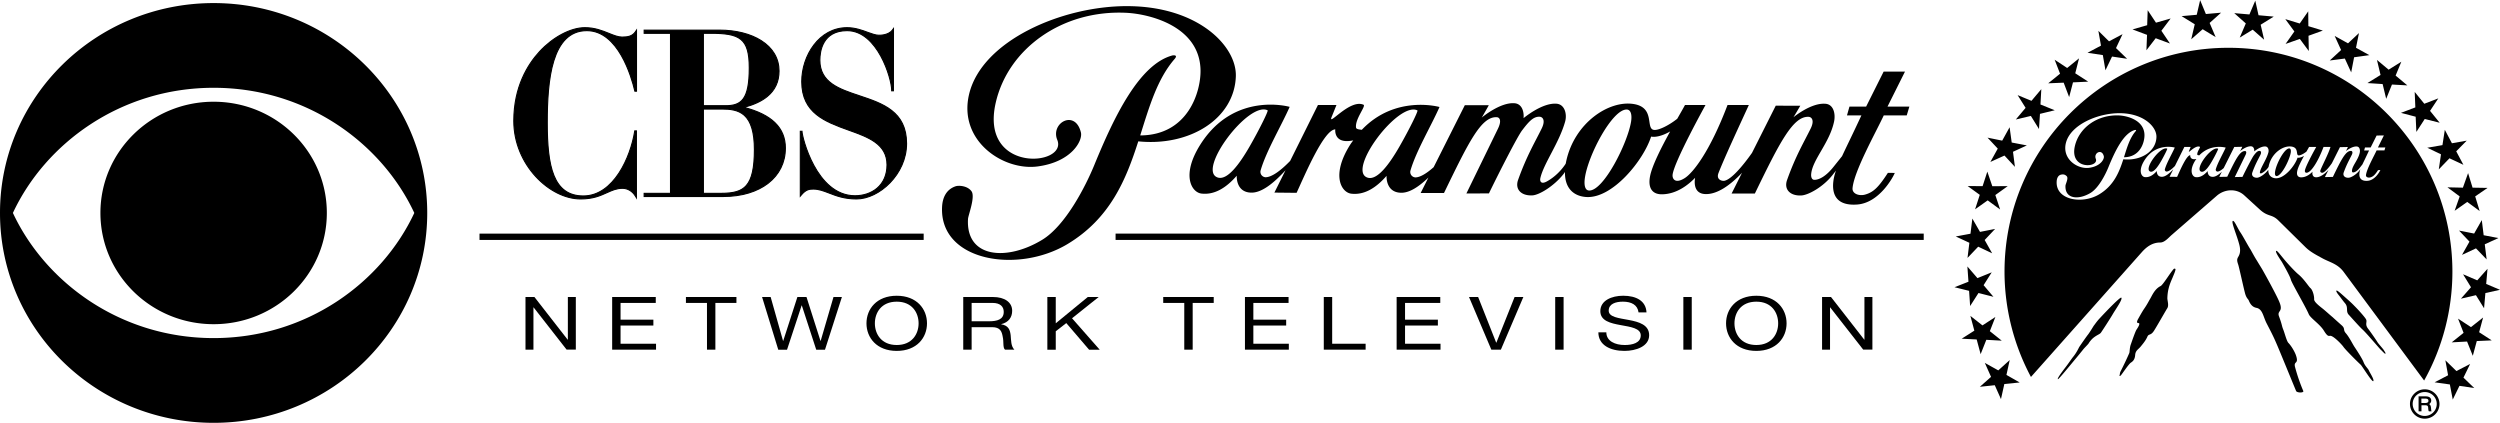
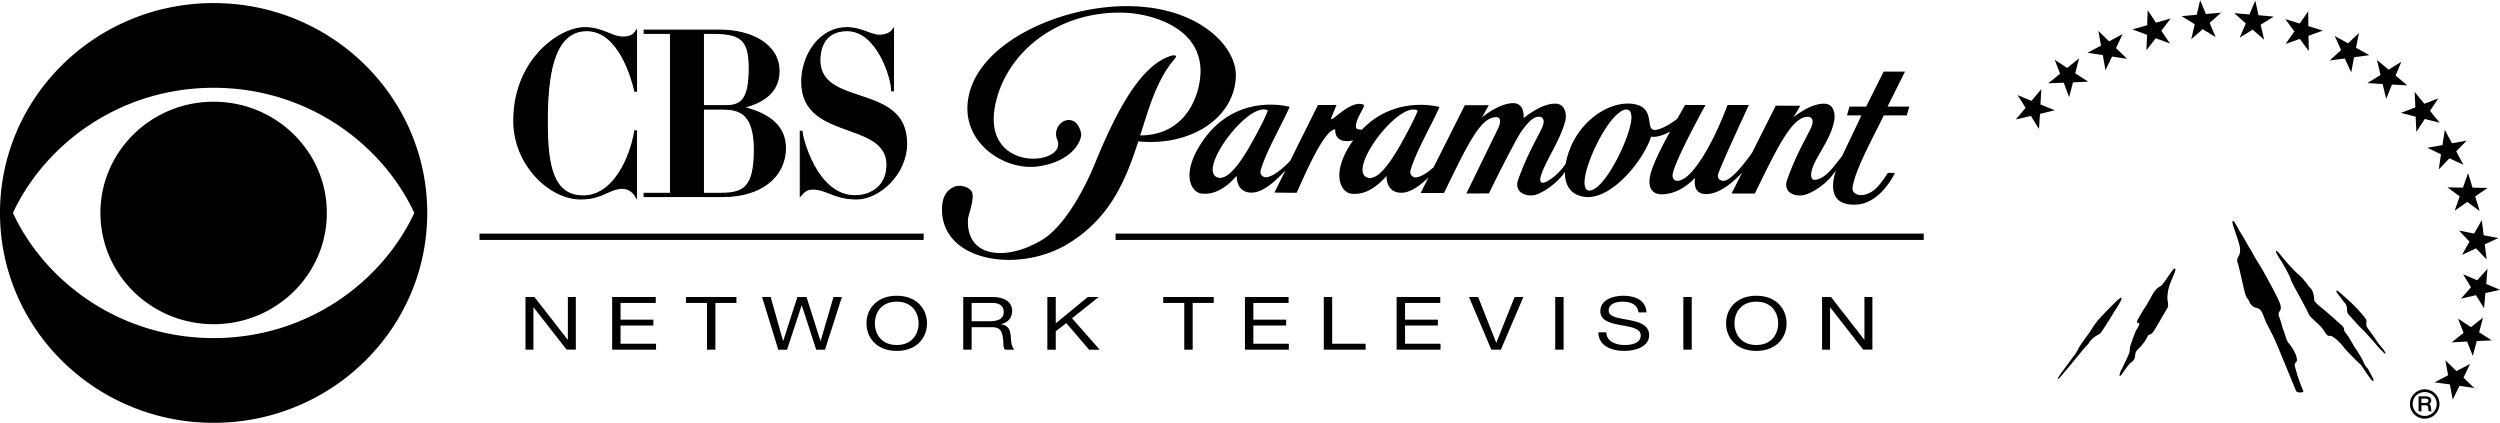
<svg xmlns="http://www.w3.org/2000/svg" height="423" viewBox="0 -.008 264.583 44.731" width="2500">
  <path d="m55.614 31.407h.946l3.52 4.518h.018v-4.518h.843v5.57h-.975l-3.491-4.468h-.02v4.469h-.841m19.206-4.946h-2.227v-.625h5.345v.625h-2.228v4.946h-.888m-10.036-5.571h4.615v.625h-3.726v1.772h3.473v.623h-3.473v1.928h3.755v.623h-4.644" />
  <path d="m101.943 31.407h3.146c1.254 0 2.032.57 2.032 1.459 0 .673-.358 1.224-1.163 1.415v.014c.78.127.937.601 1.003 1.148.056.547.017 1.152.392 1.536h-.993c-.25-.224-.11-.826-.24-1.373-.097-.546-.255-1.006-1.118-1.006h-2.171v2.38h-.888v-5.572m2.742 2.567c.834 0 1.544-.18 1.544-.992 0-.545-.354-.95-1.188-.95h-2.21v1.942zm-9.781-2.701c2.126 0 3.203 1.405 3.203 2.921 0 1.513-1.077 2.916-3.203 2.916-2.124 0-3.203-1.403-3.203-2.916 0-1.516 1.078-2.921 3.203-2.921m0 5.213c1.629 0 2.314-1.17 2.314-2.292 0-1.125-.685-2.295-2.314-2.295s-2.314 1.17-2.314 2.295c0 1.122.685 2.292 2.314 2.292z" stroke-width=".265" />
  <path d="m125.335 32.032h-2.228v-.625h5.345v.625h-2.227v4.946h-.89m6.422-5.571h4.616v.625h-3.727v1.772h3.473v.623h-3.473v1.928h3.755v.623h-4.644m8.343-5.571h.888v4.948h3.54v.623h-4.428m7.71-5.571h4.618v.625h-3.728v1.772h3.475v.623h-3.475v1.928h3.755v.623h-4.645m11.033 0h-1.012l-2.36-5.57h.965l1.91 4.83h.02l1.928-4.83h.927" />
  <path d="m164.592 31.406h.888v5.572h-.888zm8.821 1.632c-.105-.795-.742-1.138-1.659-1.138-.75 0-1.5.225-1.5.951 0 .688 1.069.787 2.146.99 1.067.203 2.135.515 2.135 1.61 0 1.185-1.396 1.66-2.613 1.66-1.497 0-2.762-.608-2.762-1.967h.843c0 .937.937 1.344 1.946 1.344.806 0 1.697-.213 1.697-1.016 0-.764-1.07-.898-2.136-1.093-1.07-.194-2.142-.45-2.142-1.472 0-1.133 1.207-1.634 2.423-1.634 1.367 0 2.406.54 2.463 1.764m3.901-1.631h.888v5.572h-.888zm7.722-.132c2.124 0 3.202 1.405 3.202 2.921 0 1.513-1.078 2.916-3.202 2.916-2.127 0-3.203-1.403-3.203-2.916 0-1.516 1.076-2.921 3.203-2.921m0 5.213c1.63 0 2.312-1.17 2.312-2.292 0-1.125-.682-2.295-2.312-2.295s-2.313 1.17-2.313 2.295c0 1.122.684 2.292 2.313 2.292z" stroke-width=".265" />
  <path d="m192.835 31.407h.946l3.521 4.518h.017v-4.518h.843v5.57h-.972l-3.493-4.468h-.019v4.469h-.843" />
  <path d="m128.865 18.757c1.02.347 2.316-1.415 3.407-3.317.98-1.707 1.99-3.738 1.885-3.79-2.02-1.002-7.515 6.35-5.292 7.107m-8.397-3.822c-1.29 4.007-2.937 8.138-7.505 10.878-5.268 3.158-13.511 1.812-13.262-3.907.043-1.031.456-1.888 1.437-2.218.324-.107 1.244-.066 1.676.524.431.586-.343 2.528-.366 2.935-.243 4.156 4.119 4.478 7.852 2.205 2.482-1.507 4.61-5.704 5.518-7.922 2.068-5.045 4.742-10.667 8.28-11.593 0 0 .635-.106.212.383-1.843 2.131-2.678 5.051-3.637 8.087 5.08-.022 6.428-4.647 6.383-6.921-.093-4.634-5.377-5.94-7.887-6.058-6.784-.318-12.5 3.82-13.793 9.544-1.697 7.497 7.661 6.684 6.518 3.903-.735-1.795 1.894-3.266 2.503-.784.21.855-.967 3.123-4.593 3.6-3.625.476-8.429-2.722-7.235-7.67 1.366-5.652 9.845-9.32 16.737-9.298 7.494.017 11.585 4.237 11.488 7.417-.142 4.492-4.863 7.448-10.326 6.894zm81.327-2.745h-2.432c-.813 1.752-3.138 5.882-3.301 7.689-.06.62.72.862 1.326.689.847-.24 1.383-.705 2.411-2.297l.734.002c-.193.49-1.66 3.17-3.97 3.345-2.022.152-2.713-.87-2.536-2.422.043-.382.134-.747.279-1.164l-.385.492c-1.001 1.26-2.551 2.098-3.275 2.136-1.178.065-1.872-.634-1.513-1.638.914-2.57 1.805-4.032 2.503-5.456.426-.877.083-1.215-.23-1.228-1.648-.074-3.06 2.717-5.684 8.12h-2.462l1.105-2.2c-1.261 1.337-2.671 2.328-3.928 2.253-1.407-.082-1.035-1.72-1.035-1.72-.697.712-1.916 1.72-3.496 1.747-1.038.015-1.526-.657-1.27-1.94.226-1.13 1.208-3.054 2.122-4.713-1.317.757-2.016.543-2.016.543-.805 2.53-4.103 6.592-6.88 6.396-1.234-.085-2.269-.844-2.237-2.65-.059.083-.105.162-.17.242-1 1.257-2.55 2.197-3.272 2.236-1.182.064-1.874-.634-1.518-1.64.918-2.57 1.811-4.032 2.505-5.455.424-.877.083-1.214-.229-1.228-.67-.03-1.155.533-1.84 1.426-.506.655-2.485 4.548-3.523 6.69l-2.384.004 3.334-6.843c.428-.877.186-1.214-.126-1.228-1.648-.074-2.958 2.621-5.58 8.024l-2.469-.002.821-1.635c-1.023.987-1.998 1.61-2.852 1.61-1.703 0-1.577-1.792-1.577-1.792-1.152 1.33-2.403 2.05-3.737 1.89-1.04-.125-2.167-1.937-.113-5.186.101-.165.215-.303.322-.456-2.109.446-1.9-1.165-1.9-1.165-1.193.032-3.16 4.682-4.094 6.717l-2.35-.025 1.178-2.365c-1.291 1.416-2.53 2.369-3.586 2.369-1.704 0-1.576-1.792-1.576-1.792-1.154 1.331-2.403 2.05-3.738 1.891-1.04-.124-2.166-1.938-.115-5.186 3.587-5.678 9.453-3.99 9.453-3.99-.885 2.01-2.472 4.661-3.066 6.698a.573.573 0 0 0 .51.75c.604 0 1.518-.6 2.607-1.728l2.943-5.92h1.96l-.48 1.192c-.565 1.297 1.856-1.875 3.341-1.218.296.13-.916 1.507-.791 2.419.022.166.326.204.612.233 3.556-3.74 8.222-2.412 8.222-2.412-.886 2.007-2.473 4.663-3.065 6.697a.572.572 0 0 0 .507.753c.476 0 1.15-.38 1.94-1.084l3.299-6.56 2.538.006c-.652 1.156-.729 1.286-.757 1.314.045-.038 1.967-1.647 3.48-1.525.764.06 1.018.848.955 1.578 0 0 1.952-1.653 3.49-1.528.865.07 1.128 1.096.91 1.887-.632 2.26-2.277 4.45-2.623 5.985-.074.319.061.679.639.379.449-.232 1.34-.831 2.033-1.885.04-.116.04-.175.058-.25.865-4.086 4.537-6.524 7.174-6.078 2.261.382 1.217 2.573 2.094 2.73.499.09 1.652-.505 2.49-1.176.359-.627.656-1.147.82-1.456l2.17.002s-3.398 6.137-3.485 7.414c-.027.428.306.954 1.31.306.842-.546 2.619-2.744 4.508-7.724l2.253.005c-.876 1.914-2.594 5.602-3.208 7.19-.283.726.384.876.626.827.711-.14 1.878-1.48 2.916-2.95l2.514-4.997 2.598.007a63.228 63.228 0 0 1 -.722 1.218c.022-.017 1.86-1.553 3.387-1.428.87.07 1.08 1.085.91 1.887-.48 2.261-2.274 4.002-2.422 5.535-.032.328.061.628.34.628.507 0 1.236-.377 2.033-1.386l.895-1.12c.458-.987 1.119-2.317 2.047-4.314h-1.527l.262-.929h1.764l1.856-3.708h2.259l-1.852 3.708h2.314zm-29.613-.623c-1.528-.084-4.143 4.875-4.457 7.3-.097.756.045 1.25.443 1.27 1.527.086 4.095-5.024 4.455-7.298.117-.752-.044-1.25-.441-1.272zm-27.46 7.203c1.019.346 2.318-1.415 3.406-3.318.978-1.707 1.99-3.739 1.883-3.792-2.017-1-7.514 6.353-5.29 7.11zm-122.113 25.953c-12.487 0-22.609-9.945-22.609-22.213 0-12.266 10.122-22.21 22.609-22.21 12.485 0 22.606 9.944 22.606 22.21.001 12.268-10.121 22.213-22.606 22.213m0-35.458c-9.862 0-17.814 5.9-21.243 13.245 3.429 7.345 11.381 13.245 21.243 13.245 9.864 0 17.81-5.9 21.238-13.245-3.427-7.346-11.374-13.245-21.237-13.245zm0 25.019c-6.619 0-11.981-5.271-11.981-11.774 0-6.5 5.363-11.77 11.98-11.77 6.619 0 11.982 5.27 11.982 11.77 0 6.503-5.363 11.774-11.981 11.774z" stroke-width=".265" />
  <path d="m50.748 25.367h47.007v-.668h-47.007" />
  <g stroke-width=".265">
    <path d="m118.065 24.7h85.528v.667h-85.528zm-55.957-21.485c3.31 0 4.72 4.869 5.071 6.36l.012.048h.171v-6.443l-.111.158c-.32.465-.78.561-1.41.561-.425 0-.87-.18-1.387-.386-.71-.285-1.513-.608-2.551-.608-1.499 0-3.387.997-4.805 2.544-1.24 1.35-2.718 3.715-2.718 7.32 0 4.652 3.8 8.262 7.072 8.262 1.313 0 2.094-.352 2.78-.667.545-.244 1.017-.461 1.654-.461.541 0 1.048.302 1.355.81l.113.183v-7.07h-.176l-.005.05c-.435 2.748-2.245 6.837-5.435 6.837-3.17 0-3.82-3.096-3.82-7.751 0-4.535.477-9.747 4.191-9.747" />
    <path d="m62.108 3.275c3.268 0 4.666 4.834 5.013 6.314l.012.045.013.048h.275v-6.692l-.11.154-.107.16c-.31.447-.752.538-1.363.538-.407 0-.848-.176-1.357-.38l-.012-.005c-.71-.287-1.512-.613-2.57-.613-1.516 0-3.418 1.008-4.85 2.563-1.246 1.357-2.733 3.738-2.733 7.36 0 4.687 3.834 8.32 7.132 8.32 1.33 0 2.115-.358 2.804-.67l.017-.007c.534-.241.993-.449 1.612-.449.52 0 1.01.293 1.306.783l.222.359v-7.337h-.281l-.013.05-.004.048c-.434 2.731-2.223 6.792-5.378 6.792-3.12 0-3.76-3.074-3.76-7.693 0-4.51.467-9.688 4.13-9.688m-4.25 9.687c0 4.69.661 7.811 3.879 7.811 3.228 0 5.055-4.118 5.493-6.888l.007-.05-.06.05h.176l-.06-.06v7.07l.108-.031-.111-.183c-.319-.524-.844-.837-1.406-.837-.644 0-1.115.215-1.66.459l-.017.007c-.68.309-1.45.66-2.756.66-3.243 0-7.014-3.583-7.014-8.202 0-3.587 1.47-5.938 2.704-7.28 1.408-1.536 3.277-2.526 4.76-2.526 1.034 0 1.827.32 2.528.604l.012.005c.52.207.969.386 1.4.386.633 0 1.12-.1 1.46-.588l.11-.16-.108-.032v6.443l.06-.06h-.171l.058.044-.01-.044c-.356-1.503-1.775-6.405-5.132-6.405-3.767.002-4.25 5.241-4.25 9.806zm20.874-1.622c1.657-.45 3.72-1.36 3.72-3.85 0-1.315-.648-2.424-1.873-3.205-1.125-.725-2.697-1.12-4.421-1.12h-7.98v.335h2.789v16.94h-2.79v.33h8.372c3.93 0 6.572-2.059 6.572-5.122 0-2.137-1.442-3.546-4.39-4.307m-1.947-.177h-2.343v-7.666h.74c3.14 0 4.12.506 4.12 3.665 0 3.38-.848 4-2.517 4zm-2.342.35h1.952c1.747 0 3.448.333 3.448 4.285 0 3.968-1.09 4.64-3.534 4.64h-1.866v-8.926z" />
    <path d="m78.743 11.396c1.103-.3 1.898-.671 2.505-1.174.835-.687 1.259-1.606 1.259-2.732 0-1.338-.656-2.461-1.898-3.255-1.133-.729-2.717-1.13-4.453-1.13h-8.04v.45h2.849l-.06-.057v16.94l.06-.06h-2.85v.45h8.431c3.966 0 6.632-2.082 6.632-5.182 0-2.168-1.452-3.595-4.435-4.365zm4.316 4.25c0 3.03-2.618 5.065-6.512 5.065h-8.372l.06.058v-.33l-.06.06h2.85v-17.061h-2.85l.06.06v-.334l-.06.06h7.98c1.716 0 3.276.393 4.391 1.11 1.206.77 1.843 1.861 1.843 3.155 0 2.505-2.099 3.366-3.676 3.792l-.216.06.216.057c2.926.753 4.346 2.143 4.346 4.248z" />
    <path d="m76.782 11.104h-2.343l.06.059v-7.665l-.06.057h.74c3.096 0 4.06.499 4.06 3.609 0 3.33-.827 3.94-2.457 3.94m2.576-3.94c0-1.65-.262-2.54-.904-3.066-.673-.55-1.75-.66-3.274-.66h-.798v7.784h2.4c1.707 0 2.576-.627 2.576-4.059zm-4.918 4.406h1.952c.844 0 1.704.08 2.339.645.706.634 1.05 1.806 1.05 3.583 0 1.943-.258 3.104-.836 3.77-.502.576-1.267.81-2.638.81h-1.867l.06.06v-8.926zm0 8.928h1.867c1.032 0 2.075-.103 2.727-.851.597-.69.864-1.875.864-3.849 0-1.812-.356-3.013-1.088-3.67-.661-.591-1.553-.675-2.417-.675h-2.01v9.045zm16.497-10.396c-2.145-.716-4.17-1.392-4.17-3.761 0-.938.28-3.126 2.884-3.126 3.201 0 4.719 5.055 4.719 6.302v.06h.182l.005-6.57-.111.147c-.447.595-1.407.554-1.459.55h-.007c-.274 0-.696-.137-1.112-.292-.609-.227-1.365-.507-2.218-.507-2.965 0-4.8 2.964-4.8 5.709 0 3.344 2.529 4.254 4.975 5.134 2.082.748 4.048 1.455 4.048 3.673 0 2.26-1.703 3.272-3.388 3.272-4.106 0-5.61-6.274-5.61-6.8v-.022h-.175v6.854l.106-.122c.484-.578.848-.62 1.272-.62.582 0 1.081.195 1.665.42.757.293 1.613.628 2.903.628 2.4 0 5.297-2.612 5.297-5.862 0-3.399-2.547-4.246-5.006-5.066" />
    <path d="m90.953 10.046c-2.123-.707-4.127-1.376-4.127-3.705 0-.92.275-3.066 2.825-3.066 3.16 0 4.66 5.007 4.66 6.242v.12h.299l.002-.06.005-6.57.001-.175-.106.14-.11.147c-.434.578-1.4.527-1.407.526h-.013c-.281 0-.732-.155-1.093-.288-.61-.229-1.37-.512-2.237-.512-3.002 0-4.859 2.995-4.859 5.768 0 3.383 2.548 4.303 5.012 5.19 2.065.74 4.013 1.44 4.013 3.617 0 1.022-.36 1.864-1.042 2.44-.594.498-1.408.773-2.289.773-4.065 0-5.55-6.216-5.55-6.74v-.083h-.296v7.077l.105-.122.106-.126c.469-.557.803-.6 1.227-.6.562 0 1.051.19 1.615.406l.03.01.012.005c.757.295 1.616.626 2.91.626 2.426 0 5.357-2.64 5.357-5.92 0-3.44-2.565-4.293-5.05-5.12m4.93 5.126c0 3.21-2.865 5.799-5.237 5.799-1.272 0-2.12-.33-2.87-.62l-.012-.005-.029-.01c-.578-.224-1.074-.414-1.658-.414-.44 0-.818.045-1.318.639l-.105.126.104.037v-6.855l-.058.058h.177l-.06-.058v.022c0 .533 1.516 6.86 5.669 6.86.91 0 1.749-.285 2.365-.803.707-.597 1.082-1.47 1.082-2.529 0-2.26-1.983-2.972-4.086-3.727-2.43-.876-4.938-1.779-4.938-5.08 0-2.718 1.813-5.65 4.742-5.65.846 0 1.596.28 2.195.504.371.138.833.295 1.135.295h.007c.007 0 1.029.064 1.506-.573l.112-.145-.108-.038-.005 6.57.06-.058h-.183l.06.058v-.06c0-1.259-1.536-6.36-4.779-6.36-2.657 0-2.942 2.227-2.942 3.185 0 2.414 2.044 3.094 4.209 3.817 2.441.813 4.965 1.656 4.965 5.014z" />
  </g>
  <path d="m229.92 29.382c.067-.185.32-.709.32-.912 0-.05-.103-.1-.185-.033-.355.37-1.114 1.655-1.384 1.808-.64.303-.927 1.046-1.113 1.35-.134.22-.304.574-.607 1.014-.27.389-.573.963-.692 1.165-.101.203-.151.388.05.388.22 0 .051.337-.202.709-.135.22-.49 1.25-.59 1.538-.135.338-.118.794-.168.93a34.83 34.83 0 0 1 -.895 1.891c-.118.22-.084.288-.118.405-.067.135.016.17.118.069.118-.12.843-1.217 1.063-1.351.22-.136.422-.338.455-.81.034-.475.337-.592.574-.88.219-.269.538-.643.707-1.03.153-.388.355-.085.726-.676.371-.59 1.197-2.06 1.383-2.347.186-.289.05-.694.017-1.032 0-.168.017-.625.135-1.08.1-.422.286-.845.406-1.116zm22.53 8.024c.067-.05-.084-.236-.17-.388-.083-.136-.589-.693-.674-.845-.083-.152-.742-1.1-.978-1.402-.404-.524-.033-.726-.251-1.047-.086-.152-.607-.778-1.232-1.403-.303-.32-.659-.624-.962-.895-.473-.423-.843-.76-.91-.693-.083.085.202.422.32.575.136.17.32.44.575.744.42.489.034.86.438 1.266.067.068 1.146 1.284 1.416 1.52.404.356 1.82 2.044 1.922 2.13.168.15.472.505.506.438zm-6.493-2.416c.405.659.506.523.674.523.355.018 1.199.913 1.367 1.149.15.254 1.485 1.588 1.84 1.91.149.135 1.195 1.857 1.33 1.74.153-.12-.405-.963-.472-1.149-.083-.186-.386-.44-.54-.828-.134-.389-.775-1.351-.978-1.656-.201-.303-.523-.98-.894-1.419-.337-.372-.068-.472-.405-.81-.202-.185-.858-.761-.993-.896-.153-.117-.675-.59-.978-.843s-1.03-.76-.996-1.08c.016-.34-.153-.964-.39-1.167-.183-.151-.689-.978-1.296-1.47-.304-.253-.928-.912-1.416-1.486-.473-.557-.812-1.047-.914-.98-.15.102.543 1.066.61 1.183.067.119.859 1.486.944 1.86.083.353 1.567 2.87 1.89 3.647.183.438 1.197 1.062 1.617 1.773zm-9.073-6.992c.117.388.607 2.652.742 3.107.153.473.304.507.371.676.287.71.693.744.894.794.59.186.642.963 1.012 1.656.337.657.656 1.25.96 1.96.321.709 1.89 4.578 2.143 5.167.1.204.843.204.76 0a18.984 18.984 0 0 1 -.877-2.55c-.17-.692.472-.22.068-1.318-.204-.505-.557-1.014-.76-1.217-.203-.202-.405-1.079-.573-1.468-.15-.388-.083-.406-.423-1.334-.252-.659.473-.44.05-1.487-.253-.676-1.602-3.107-1.753-3.362-.066-.136-.337-.556-.64-1.063-.304-.473-.558-.979-.693-1.2-.286-.439-.794-1.418-1.078-1.823-.289-.425-.642-1.32-.795-1.167-.15.136.424 1.485.659 2.348.252.844.067 1.2-.067 1.436-.153.253-.153.407 0 .845zm-12.38 3.479c-.117-.085-1.433 1.267-2.293 2.195-.32.339-.506.642-.624.778 0 0-.388.642-.59.912-.203.254-.726 1.014-.944 1.334-.068.119-.27.59-.675 1.081-.186.238-.389.558-.776 1.064-.505.66-.894 1.2-.81 1.267.051.036.81-.878 1.619-1.858.338-.405.691-.828 1.013-1.232.134-.185.489-.524.607-.676a2.55 2.55 0 0 1 .489-.591c.456-.37.709-.389.843-.591.084-.118.962-1.453 1.282-2.011.303-.506 1.028-1.52.86-1.672z" />
-   <path d="m235.845 5.032c-13.09 0-23.701 10.611-23.701 23.701.006 3.885.967 7.71 2.798 11.135l11.725-13.197c.49-.551 1.103-1.032 1.963-1.032.461 0 .877-.513 1.195-.789l4.78-4.154c.855-.743 2.106-.785 2.902-.057l1.65 1.508c.883.806 1.262.462 1.957 1.145l2.88 2.839c.487.48 1.044.772 1.822 1.195.747.407 1.584.566 2.218 1.422l8.52 11.498a23.708 23.708 0 0 0 2.992-11.513c0-13.09-10.611-23.701-23.701-23.701zm-8.273 13.102c.346.117.785-.481 1.157-1.13.331-.583.676-1.275.637-1.294-.682-.341-2.55 2.166-1.794 2.424m24.78-2.24h-.827c-.277.6-1.068 2.005-1.126 2.623-.017.21.25.292.454.233.287-.082.472-.225.82-.767l.249-.015c-.066.17-.567 1.084-1.349 1.141-.688.053-.925-.298-.863-.826.015-.13.045-.254.093-.396l-.128.166c-.34.43-.868.717-1.11.731-.404.02-.64-.217-.52-.56.314-.876.616-1.374.85-1.86.15-.296.031-.413-.076-.417-.56-.027-1.032.91-1.922 2.75l-.845.018.377-.752c-.43.458-.91.795-1.336.77-.479-.03-.35-.587-.35-.587-.239.241-.651.587-1.187.596-.357.005-.521-.226-.433-.661.074-.387.41-1.043.72-1.608-.445.257-.685.185-.685.185-.273.86-1.395 2.246-2.336 2.182-.419-.032-.771-.29-.76-.903-.02.026-.037.053-.058.08-.34.429-.867.75-1.112.764-.401.02-.638-.217-.517-.558.313-.877.615-1.376.852-1.86.145-.298.027-.414-.08-.419-.226-.01-.39.18-.623.486-.171.224-.842 1.535-1.196 2.265l-.811.017 1.133-2.332c.147-.3.064-.413-.044-.418-.558-.026-.999.875-1.89 2.717l-.843.016.277-.556c-.346.337-.678.55-.969.55-.578 0-.534-.612-.534-.612-.392.453-.818.7-1.27.645-.353-.042-.737-.66-.04-1.77a3.88 3.88 0 0 1 .113-.154c-.72.151-.649-.4-.649-.4-.402.014-1.074 1.599-1.39 2.293l-.798-.008.4-.808c-.438.484-.858.81-1.216.81-.582 0-.535-.612-.535-.612-.394.453-.82.698-1.274.644-.352-.04-.735-.662-.038-1.77 1.217-1.934 3.213-1.356 3.213-1.356-.302.684-.841 1.588-1.044 2.28a.197.197 0 0 0 .174.258c.204 0 .516-.206.887-.59l1-2.018h.664l-.162.404c-.19.444.63-.64 1.136-.415.098.045-.312.514-.272.825.008.059.113.07.211.081 1.209-1.276 2.795-.82 2.795-.82-.301.681-.84 1.586-1.045 2.28a.197.197 0 0 0 .174.257c.163 0 .392-.13.66-.37l1.12-2.235.848-.019c-.188.401-.234.46-.243.467.015-.01.668-.56 1.183-.518.258.023.346.29.325.537 0 0 .665-.562 1.185-.52.296.023.385.374.31.643-.215.769-.772 1.516-.89 2.039-.028.111.017.231.216.13a1.89 1.89 0 0 0 .69-.644c.015-.037.015-.058.018-.084.296-1.392 1.544-2.224 2.44-2.07.767.13.414.876.71.93.171.031.562-.173.845-.4.124-.215.224-.392.281-.498h.758s-1.178 2.092-1.206 2.53c-.01.146.105.323.443.104.288-.187.892-.937 1.534-2.633h.733c-.196.694-.847 1.91-1.056 2.452-.098.248.129.299.213.282.241-.046.637-.503.99-1.004l.854-1.704.845-.017c-.172.37-.203.427-.208.434.006-.007.633-.53 1.151-.487.294.023.367.37.311.643-.164.771-.776 1.365-.824 1.888-.013.111.021.214.114.214.174 0 .423-.13.693-.473l.301-.382c.158-.336.382-.789.699-1.47h-.52l.09-.317h.599l.631-1.263.77-.011-.632 1.274h.786zm-27.634.938c-.44 1.366-.998 2.773-2.552 3.709-1.79 1.075-4.591.616-4.503-1.333.011-.352.142-.688.486-.756.236-.045.404-.01.58.173.21.22-.126.814-.134 1.005-.065 1.418 1.397 1.527 2.665.753.844-.514 1.57-1.946 1.875-2.7.704-1.72 1.615-3.636 2.815-3.952 0 0 .216-.037.071.13-.625.726-.91 1.72-1.234 2.755 1.726-.006 2.183-1.582 2.17-2.357-.033-1.582-1.83-2.025-2.682-2.068-2.305-.106-4.244 1.303-4.687 3.256-.576 2.555 2.602 2.278 2.216 1.329-.25-.612.643-1.113.85-.268.071.292-.33 1.064-1.561 1.227-1.23.162-2.864-.926-2.457-2.612.465-1.926 3.343-3.178 5.685-3.17 2.548.005 3.94 1.445 3.902 2.526-.045 1.535-1.653 2.54-3.505 2.353m17.57-1.15c-.519-.027-1.407 1.663-1.514 2.489-.034.257.016.424.15.435.518.028 1.394-1.715 1.515-2.49.038-.255-.017-.425-.152-.433m-9.33 2.456c.346.117.788-.483 1.157-1.132.335-.58.676-1.273.641-1.292-.682-.34-2.552 2.167-1.798 2.424m-22.898 20.239 1.424.794 1.21-1.092-.346 1.572 1.403.8-1.626.162-.356 1.598-.657-1.471-1.578.167 1.185-1.05zm-1.528-4.973 1.28 1.006 1.366-.89-.586 1.502 1.259 1.005-1.632-.092-.602 1.522-.418-1.558-1.586-.08 1.338-.852zm-.317-5.231 1.064 1.234 1.511-.613-.86 1.36 1.042 1.229-1.582-.401-.885 1.38-.11-1.61-1.543-.382 1.477-.582zm.525-5.07.81 1.412 1.6-.315-1.106 1.173.792 1.406-1.477-.699-1.13 1.188.196-1.601-1.442-.669 1.56-.29zm1.585-4.968.526 1.541 1.63-.003-1.308.94.507 1.53-1.316-.966-1.335.948.497-1.532-1.285-.932 1.585.012zm2.358-4.696.222 1.616 1.602.307-1.465.673.204 1.597-1.106-1.198-1.493.677.782-1.412-1.084-1.16 1.554.317z" />
  <path d="m216.038 9.409-.089 1.624 1.512.61-1.564.381-.104 1.607-.859-1.388-1.593.377 1.035-1.233-.844-1.346 1.465.605zm3.993-3.26-.4 1.581 1.369.887-1.608.074-.407 1.558-.58-1.526-1.637.068 1.255-1.016-.573-1.481 1.324.875zm4.605-2.56-.692 1.474 1.175 1.133-1.595-.237-.696 1.455-.278-1.61-1.621-.244 1.424-.758-.276-1.565 1.128 1.112zm5.092-1.659-.983 1.3.91 1.349-1.51-.56-.982 1.276.065-1.632-1.535-.576 1.55-.445.054-1.589.877 1.322zm5.338-.614-1.214 1.086.639 1.5-1.376-.836-1.21 1.065.373-1.59-1.394-.86 1.604-.142.36-1.547.607 1.466zm24.517 40.946-.306-1.6-1.616-.227 1.428-.746-.288-1.586 1.168 1.14 1.454-.752-.707 1.45 1.144 1.101-1.568-.234zm2.122-4.631-.608-1.51-1.626.086 1.258-1.006-.586-1.502 1.367.895 1.284-1.016-.42 1.557 1.334.864-1.582.07zm1.192-5.032-.861-1.385-1.587.37 1.064-1.21-.84-1.374 1.501.644 1.088-1.225-.141 1.606 1.462.62-1.546.344zm.273-5.167-1.128-1.173-1.48.69.791-1.403-1.106-1.17 1.6.316.81-1.424.198 1.601 1.558.3-1.442.66zm-.74-5.126-1.315-.961-1.333.937.535-1.52-1.295-.962 1.635.035.549-1.541.473 1.54 1.585.027-1.306.898zm-1.719-4.89-1.476-.691-1.13 1.174.232-1.593-1.451-.697 1.607-.277.25-1.62.753 1.423 1.564-.277-1.11 1.13zm-2.512-4.452-1.58-.398-.887 1.37-.074-1.61-1.559-.408 1.525-.578-.068-1.637 1.016 1.252 1.483-.571-.875 1.323zm-3.422-3.954-1.628-.09-.61 1.514-.378-1.564-1.608-.105 1.388-.858-.38-1.592 1.236 1.033 1.345-.843-.606 1.467zm-4.021-3.2-1.614.224-.309 1.601-.67-1.466-1.6.207 1.202-1.108-.679-1.492 1.41.783 1.16-1.085-.314 1.554zm-4.921-2.6-1.518.548.03 1.615-.949-1.281-1.508.529.932-1.32-.962-1.305 1.527.465.9-1.289.015 1.57zm-5.199-1.48-1.383.86.367 1.588-1.208-1.065-1.374.839.643-1.5-1.224-1.089 1.606.14.62-1.463.343 1.546z" />
  <path d="m256.264 42.157h.38c.256 0 .365.071.365.236 0 .164-.117.235-.4.235h-.346v-.47m-.297-.237v1.586h.306v-.643h.337c.314 0 .369.047.38.37.02.18.02.187.067.273h.283c-.02-.074-.031-.101-.036-.14l-.007-.072-.007-.093c-.02-.19-.044-.29-.083-.338l-.067-.087-.048-.04.048-.037c.122-.118.165-.197.165-.331 0-.29-.208-.448-.605-.448zm.655-.455a1.26 1.26 0 0 1 1.268 1.256 1.273 1.273 0 0 1 -2.548 0c0-.697.57-1.256 1.28-1.256zm0-.29c-.86 0-1.566.698-1.566 1.546a1.562 1.562 0 1 0 3.124 0 1.56 1.56 0 0 0 -1.558-1.546z" fill="#010101" />
  <path d="m86.385 36.988-1.527-4.69h-.018l-1.546 4.69h-.927l-1.714-5.58h.908l1.312 4.642h.018l1.499-4.643h.964l1.48 4.643h.02l1.357-4.643h.89l-1.79 5.58zm25.349-5.581v2.783l3.39-2.783h1.152l-2.819 2.251 2.931 3.33h-1.124l-2.416-2.821-1.114.867v1.954h-.89v-5.58z" stroke-width=".265" />
</svg>